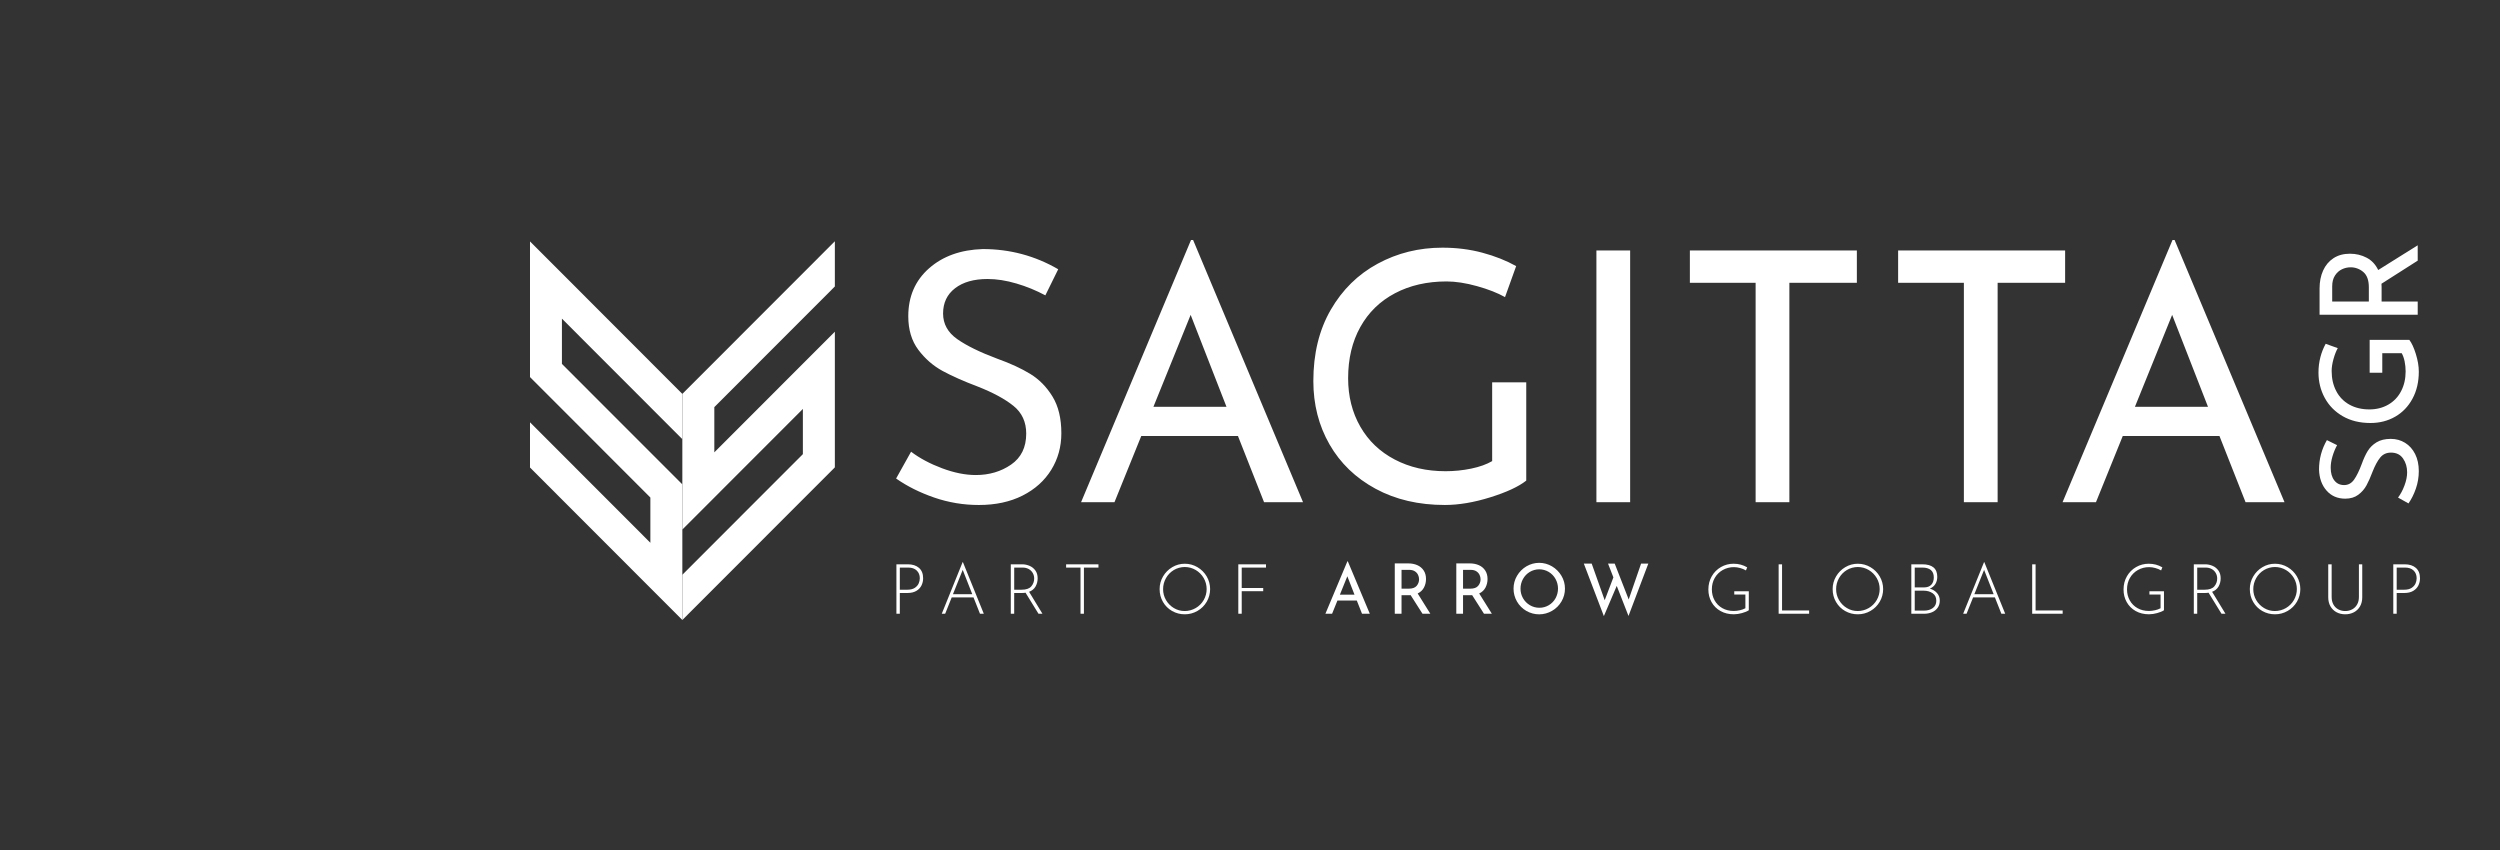
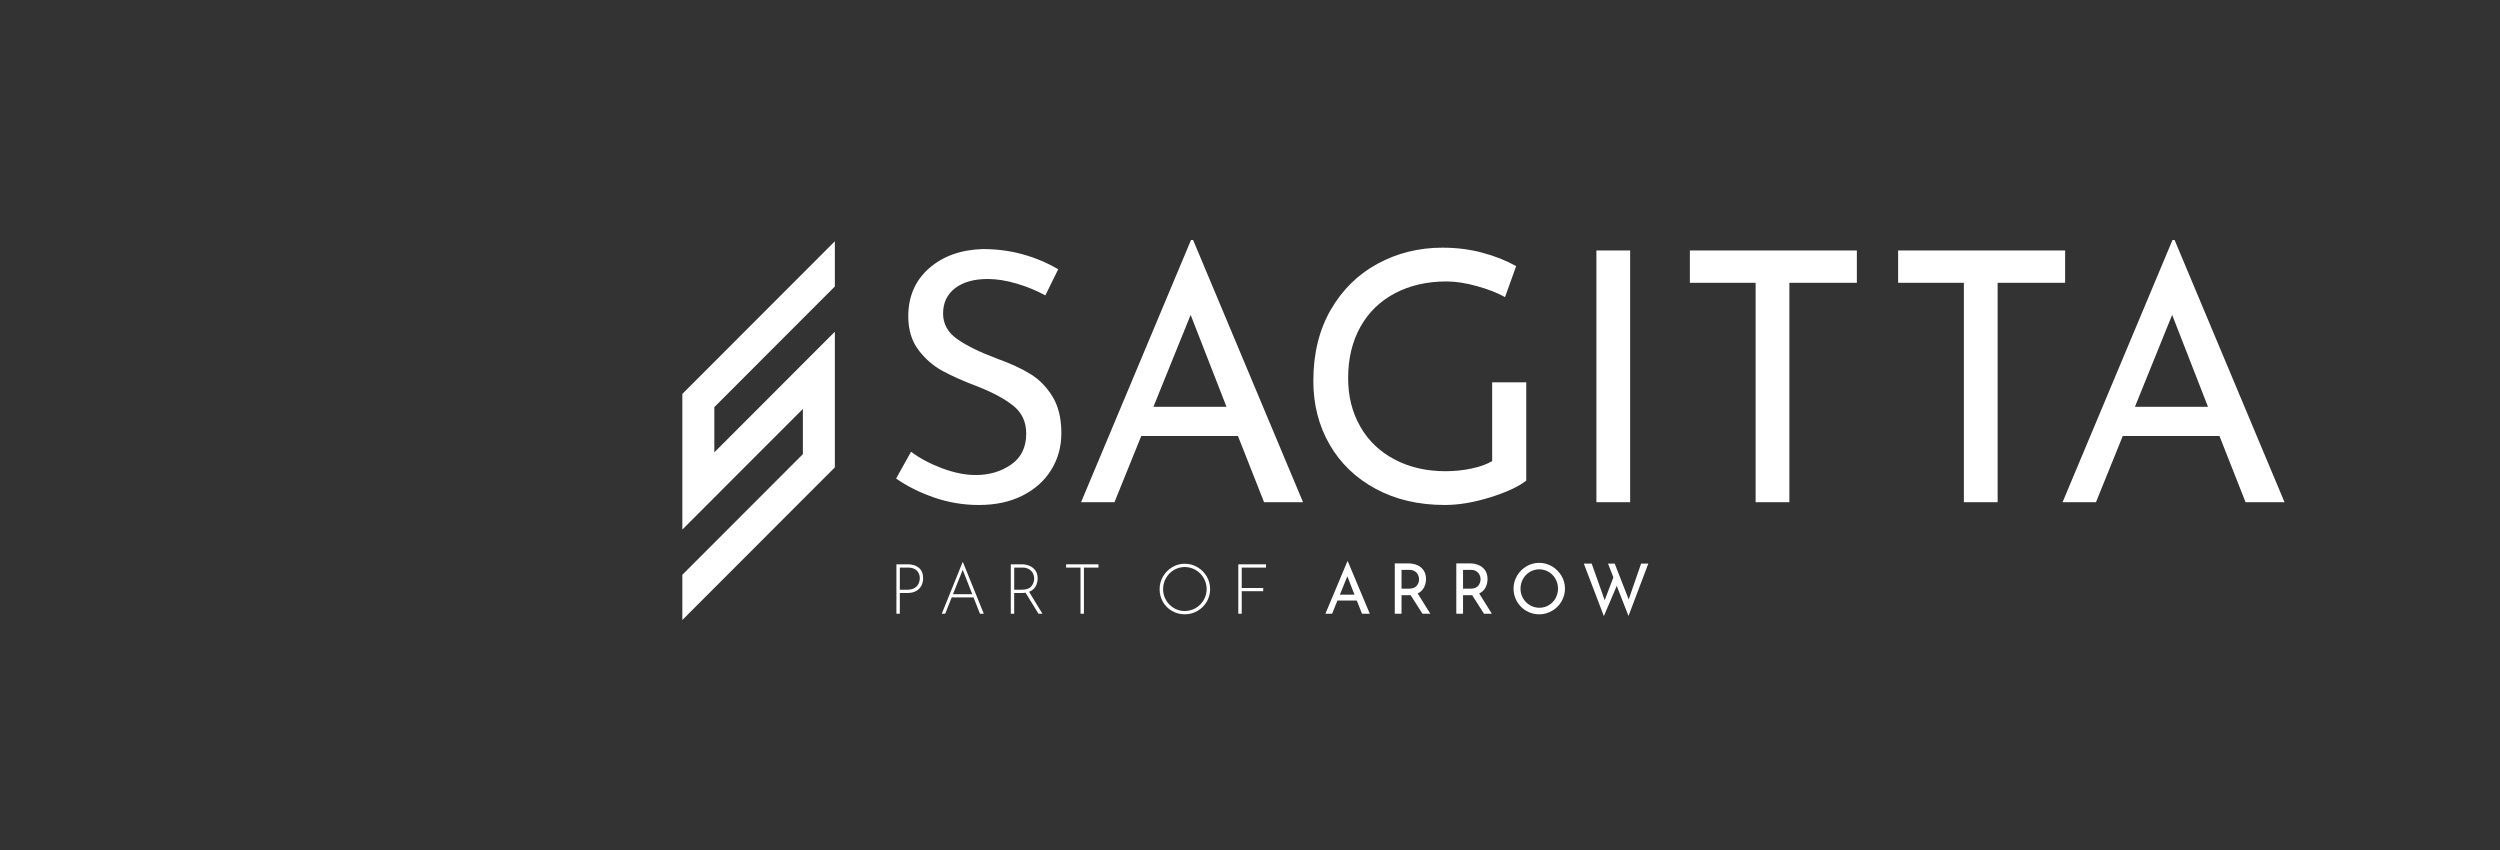
<svg xmlns="http://www.w3.org/2000/svg" width="250" height="85" viewBox="0 0 250 85" fill="none">
  <rect x="0" y="0" width="250" height="85" fill="#333333" stroke="none" />
  <g clip-path="url(#clip0_18694_254)">
-     <path d="M68.234 43.917V39.391V39.391L53 24.141V37.707L65.037 49.755V54.278L53 42.229V46.751L68.235 62L68.234 48.439L56.192 36.391V31.864L68.234 43.917Z" fill="white" />
    <path d="M83.485 28.648V24.127L68.234 39.391V52.956L80.287 40.893V45.414L68.234 57.478V62L83.485 46.736V33.17L71.432 45.234V40.712L83.485 28.648Z" fill="white" />
    <path d="M91.899 56.788C92.175 57.028 92.313 57.374 92.312 57.829C92.315 58.081 92.257 58.329 92.145 58.554C92.03 58.781 91.85 58.969 91.627 59.093C91.393 59.23 91.1 59.299 90.747 59.299H89.981V61.374H89.641V56.43H90.782C91.25 56.43 91.622 56.549 91.899 56.788V56.788ZM91.471 58.791C91.656 58.67 91.787 58.523 91.865 58.349C91.939 58.185 91.978 58.008 91.98 57.829C91.98 57.509 91.877 57.25 91.673 57.053C91.469 56.855 91.184 56.757 90.817 56.757H89.982V58.971H90.748C91.044 58.971 91.285 58.911 91.471 58.791V58.791ZM97.35 59.738H95.172L94.518 61.374H94.177L96.263 56.212H96.291L98.38 61.374H97.997L97.35 59.738ZM97.225 59.417L96.272 56.987L95.297 59.417H97.225ZM103.848 61.374L102.554 59.271C102.432 59.292 102.309 59.301 102.185 59.299H101.419V61.374H101.079V56.43H102.206C102.464 56.429 102.718 56.482 102.954 56.583C103.189 56.682 103.391 56.843 103.539 57.05C103.69 57.259 103.765 57.519 103.765 57.83C103.769 58.116 103.697 58.399 103.556 58.648C103.417 58.892 103.202 59.069 102.909 59.181L104.245 61.375L103.848 61.374ZM103.129 58.638C103.32 58.418 103.423 58.135 103.418 57.844C103.419 57.653 103.37 57.465 103.275 57.3C103.179 57.132 103.038 56.995 102.868 56.903C102.692 56.806 102.488 56.757 102.256 56.757H101.421V58.971H102.166C102.615 58.971 102.936 58.86 103.129 58.638ZM109.846 56.43V56.757H108.392V61.374H108.051V56.757H106.611V56.43H109.846ZM116.303 57.645C116.525 57.263 116.841 56.944 117.221 56.719C117.602 56.49 118.037 56.371 118.481 56.374C118.926 56.371 119.364 56.491 119.747 56.719C120.13 56.943 120.449 57.262 120.673 57.645C120.896 58.029 121.013 58.465 121.013 58.909C121.013 59.353 120.896 59.789 120.673 60.173C120.45 60.556 120.131 60.873 119.747 61.092C119.363 61.316 118.925 61.433 118.481 61.43C118.037 61.434 117.6 61.322 117.214 61.103C116.833 60.889 116.517 60.576 116.299 60.198C116.074 59.812 115.962 59.383 115.962 58.91C115.959 58.465 116.077 58.028 116.303 57.645V57.645ZM116.602 60.01C116.792 60.339 117.063 60.613 117.389 60.807C117.717 61.004 118.093 61.106 118.475 61.102C118.86 61.102 119.238 60.999 119.571 60.806C119.905 60.613 120.181 60.335 120.373 60.001C120.565 59.666 120.666 59.288 120.665 58.902C120.665 58.517 120.563 58.138 120.37 57.805C120.178 57.473 119.903 57.196 119.573 57.001C119.241 56.804 118.863 56.701 118.477 56.701C118.091 56.702 117.713 56.806 117.381 57.004C117.053 57.201 116.781 57.481 116.595 57.817C116.406 58.152 116.307 58.532 116.31 58.917C116.307 59.301 116.408 59.678 116.602 60.009V60.01ZM126.6 56.43V56.757H124.172V58.798H126.322V59.119H124.172V61.375H123.831V56.43H126.6Z" fill="white" />
    <path d="M135.679 60.051H133.745L133.209 61.374H132.541L134.74 56.13H134.781L136.98 61.374H136.201L135.679 60.051ZM135.45 59.466L134.733 57.628L133.989 59.466H135.45ZM142.248 61.374L141.065 59.515C141.01 59.52 140.954 59.523 140.898 59.522H140.153V61.375H139.477V56.34H140.821C141.164 56.34 141.47 56.4 141.739 56.52C141.997 56.632 142.217 56.818 142.372 57.053C142.525 57.288 142.601 57.57 142.601 57.899C142.604 58.197 142.534 58.491 142.396 58.756C142.259 59.016 142.049 59.213 141.767 59.347L143.033 61.373L142.248 61.374ZM141.668 58.582C141.824 58.4 141.909 58.167 141.907 57.927C141.906 57.775 141.872 57.626 141.806 57.489C141.736 57.341 141.625 57.217 141.486 57.13C141.34 57.035 141.156 56.987 140.933 56.987H140.154V58.867H140.884C141.246 58.867 141.507 58.772 141.668 58.582V58.582ZM148.398 61.374L147.216 59.515C147.16 59.52 147.104 59.523 147.048 59.522H146.304V61.375H145.63V56.34H146.973C147.316 56.34 147.622 56.4 147.891 56.52C148.15 56.632 148.37 56.818 148.524 57.053C148.677 57.288 148.754 57.57 148.754 57.899C148.757 58.197 148.686 58.491 148.549 58.756C148.412 59.016 148.202 59.213 147.919 59.347L149.185 61.373L148.398 61.374ZM147.817 58.582C147.974 58.4 148.059 58.167 148.057 57.927C148.056 57.775 148.022 57.626 147.956 57.489C147.886 57.341 147.775 57.217 147.636 57.13C147.49 57.035 147.306 56.987 147.083 56.987H146.304V58.867H147.034C147.396 58.867 147.657 58.772 147.817 58.582V58.582ZM151.703 57.579C151.929 57.19 152.251 56.865 152.638 56.636C153.026 56.405 153.469 56.283 153.92 56.283C154.371 56.283 154.814 56.405 155.202 56.636C155.591 56.865 155.915 57.19 156.145 57.579C156.377 57.966 156.498 58.409 156.496 58.86C156.499 59.313 156.379 59.758 156.148 60.148C155.921 60.537 155.596 60.86 155.205 61.084C154.815 61.312 154.372 61.433 153.92 61.434C153.469 61.435 153.025 61.317 152.634 61.091C152.243 60.865 151.918 60.539 151.694 60.147C151.469 59.755 151.352 59.311 151.354 58.859C151.353 58.409 151.473 57.966 151.703 57.579V57.579ZM152.301 59.822C152.464 60.11 152.701 60.35 152.987 60.518C153.274 60.689 153.602 60.778 153.937 60.776C154.268 60.779 154.594 60.691 154.879 60.521C155.163 60.354 155.396 60.114 155.554 59.825C155.717 59.529 155.802 59.196 155.801 58.858C155.801 58.521 155.715 58.188 155.551 57.893C155.39 57.602 155.154 57.359 154.869 57.189C154.582 57.02 154.255 56.931 153.922 56.931C153.589 56.932 153.262 57.022 152.976 57.193C152.692 57.364 152.458 57.608 152.298 57.9C152.134 58.196 152.049 58.529 152.052 58.868C152.049 59.202 152.135 59.531 152.301 59.822V59.822ZM162.85 61.597L161.674 58.589L160.386 61.612L158.383 56.36H159.169L160.469 60.023L161.339 57.739L160.803 56.36H161.471L162.87 59.947L164.109 56.36H164.832L162.85 61.597Z" fill="white" />
-     <path d="M174.195 61.31C173.931 61.386 173.658 61.425 173.384 61.429C172.878 61.429 172.433 61.32 172.048 61.102C171.673 60.894 171.363 60.585 171.154 60.21C170.943 59.834 170.837 59.414 170.837 58.95C170.837 58.457 170.951 58.015 171.178 57.623C171.396 57.24 171.714 56.922 172.097 56.704C172.482 56.483 172.919 56.369 173.363 56.373C173.859 56.373 174.312 56.494 174.719 56.735L174.594 57.042C174.415 56.939 174.223 56.859 174.024 56.805C173.82 56.746 173.61 56.715 173.398 56.714C173.003 56.709 172.615 56.809 172.271 57.003C171.938 57.19 171.662 57.465 171.474 57.797C171.282 58.134 171.186 58.511 171.186 58.93C171.186 59.339 171.277 59.708 171.46 60.037C171.64 60.363 171.908 60.632 172.232 60.814C172.564 61.002 172.946 61.096 173.377 61.096C173.586 61.094 173.793 61.069 173.996 61.022C174.186 60.982 174.369 60.915 174.539 60.824V59.452H173.426V59.124H174.88V61.025C174.713 61.137 174.484 61.232 174.195 61.31V61.31ZM178.205 56.43V61.047H180.912V61.374H177.864V56.43H178.205ZM183.605 57.645C183.827 57.263 184.143 56.944 184.523 56.719C184.903 56.49 185.339 56.371 185.782 56.374C186.228 56.371 186.666 56.491 187.048 56.719C187.432 56.943 187.751 57.262 187.974 57.645C188.198 58.029 188.315 58.465 188.315 58.909C188.315 59.353 188.198 59.789 187.974 60.173C187.752 60.556 187.433 60.873 187.048 61.092C186.664 61.316 186.227 61.433 185.782 61.43C185.339 61.434 184.902 61.322 184.516 61.103C184.135 60.889 183.82 60.576 183.602 60.197C183.377 59.812 183.264 59.383 183.265 58.909C183.261 58.465 183.379 58.028 183.605 57.645V57.645ZM183.904 60.01C184.093 60.339 184.365 60.613 184.691 60.807C185.019 61.004 185.394 61.106 185.777 61.102C186.162 61.102 186.54 60.999 186.873 60.806C187.206 60.613 187.483 60.335 187.675 60.001C187.867 59.666 187.968 59.288 187.967 58.902C187.967 58.517 187.865 58.138 187.672 57.805C187.479 57.473 187.205 57.196 186.875 57.001C186.543 56.804 186.164 56.701 185.779 56.701C185.393 56.702 185.014 56.806 184.683 57.004C184.354 57.201 184.083 57.481 183.897 57.817C183.708 58.152 183.609 58.532 183.612 58.917C183.609 59.301 183.71 59.678 183.903 60.009L183.904 60.01ZM193.703 59.306C193.886 59.515 193.978 59.766 193.978 60.058C193.978 60.342 193.906 60.583 193.762 60.782C193.618 60.982 193.42 61.137 193.192 61.228C192.946 61.328 192.684 61.377 192.419 61.375H191.132V56.43H192.225C193.226 56.43 193.727 56.848 193.727 57.683C193.727 57.958 193.663 58.198 193.536 58.404C193.408 58.61 193.224 58.762 192.983 58.861C193.28 58.948 193.52 59.097 193.703 59.306V59.306ZM191.473 58.742H192.384C192.718 58.742 192.967 58.652 193.132 58.471C193.296 58.291 193.379 58.049 193.379 57.747C193.379 57.408 193.279 57.158 193.08 56.998C192.88 56.838 192.599 56.758 192.238 56.758H191.473L191.473 58.742ZM193.282 60.803C193.514 60.632 193.63 60.388 193.63 60.072C193.63 59.738 193.506 59.487 193.258 59.32C193.01 59.153 192.719 59.069 192.384 59.069H191.474V61.061H192.406C192.758 61.061 193.051 60.975 193.283 60.803L193.282 60.803ZM199.489 59.738H197.311L196.657 61.374H196.316L198.404 56.212H198.431L200.519 61.373H200.136L199.489 59.738ZM199.364 59.417L198.41 56.987L197.436 59.417H199.364ZM203.559 56.43V61.047H206.266V61.374H203.218V56.43H203.559ZM215.711 61.31C215.447 61.386 215.174 61.425 214.9 61.429C214.394 61.429 213.949 61.32 213.564 61.102C213.189 60.894 212.879 60.585 212.67 60.21C212.459 59.834 212.353 59.414 212.354 58.95C212.354 58.457 212.467 58.015 212.694 57.623C212.913 57.24 213.23 56.922 213.613 56.704C213.998 56.483 214.435 56.369 214.879 56.373C215.376 56.373 215.828 56.494 216.236 56.735L216.111 57.042C215.931 56.939 215.739 56.859 215.54 56.805C215.337 56.746 215.126 56.715 214.914 56.714C214.52 56.709 214.131 56.809 213.787 57.003C213.454 57.19 213.179 57.465 212.99 57.797C212.798 58.134 212.702 58.511 212.702 58.93C212.702 59.339 212.793 59.708 212.976 60.037C213.156 60.363 213.424 60.632 213.749 60.814C214.08 61.002 214.462 61.096 214.894 61.096C215.102 61.094 215.31 61.069 215.512 61.022C215.702 60.982 215.885 60.915 216.056 60.824V59.452H214.942V59.124H216.397V61.025C216.229 61.137 216.001 61.232 215.711 61.31V61.31ZM222.15 61.374L220.856 59.271C220.734 59.292 220.611 59.301 220.487 59.299H219.722V61.374H219.381V56.43H220.508C220.765 56.429 221.02 56.482 221.256 56.583C221.49 56.682 221.692 56.843 221.84 57.05C221.991 57.259 222.066 57.519 222.066 57.83C222.07 58.116 221.998 58.399 221.857 58.648C221.718 58.892 221.502 59.069 221.21 59.181L222.547 61.375L222.15 61.374ZM221.43 58.638C221.621 58.418 221.724 58.135 221.718 57.844C221.719 57.653 221.67 57.465 221.575 57.3C221.48 57.132 221.339 56.995 221.169 56.903C220.992 56.806 220.788 56.757 220.556 56.757H219.722V58.971H220.467C220.916 58.971 221.237 58.86 221.43 58.638V58.638ZM225.323 57.645C225.545 57.263 225.861 56.944 226.241 56.719C226.622 56.49 227.057 56.371 227.501 56.374C227.946 56.371 228.384 56.491 228.767 56.719C229.15 56.943 229.469 57.262 229.693 57.645C229.916 58.029 230.033 58.465 230.033 58.909C230.033 59.353 229.916 59.789 229.693 60.173C229.47 60.556 229.151 60.873 228.767 61.092C228.383 61.316 227.945 61.433 227.501 61.43C227.057 61.434 226.62 61.322 226.234 61.103C225.853 60.889 225.537 60.576 225.32 60.198C225.094 59.812 224.982 59.383 224.982 58.91C224.979 58.465 225.097 58.028 225.323 57.645V57.645ZM225.622 60.01C225.812 60.339 226.083 60.613 226.409 60.807C226.737 61.004 227.113 61.106 227.495 61.102C227.88 61.102 228.258 60.999 228.592 60.806C228.925 60.613 229.201 60.335 229.393 60.001C229.585 59.666 229.686 59.288 229.685 58.902C229.685 58.517 229.583 58.138 229.39 57.805C229.197 57.473 228.923 57.196 228.593 57.001C228.261 56.804 227.882 56.701 227.496 56.701C227.111 56.702 226.732 56.806 226.401 57.004C226.072 57.201 225.801 57.481 225.615 57.817C225.425 58.152 225.327 58.532 225.329 58.917C225.327 59.301 225.428 59.678 225.622 60.009V60.01ZM233.337 60.444C233.448 60.651 233.616 60.82 233.821 60.932C234.036 61.048 234.277 61.107 234.52 61.103C234.767 61.107 235.01 61.048 235.227 60.932C235.432 60.819 235.601 60.65 235.714 60.444C235.832 60.234 235.891 59.986 235.891 59.703V56.43H236.225V59.724C236.225 60.077 236.151 60.381 236.003 60.636C235.861 60.886 235.649 61.09 235.395 61.225C235.137 61.361 234.846 61.43 234.522 61.43C234.201 61.43 233.913 61.362 233.655 61.225C233.401 61.091 233.19 60.886 233.047 60.636C232.898 60.381 232.823 60.077 232.824 59.724V56.43H233.165V59.703C233.165 59.986 233.222 60.234 233.337 60.444ZM241.586 56.788C241.862 57.028 242 57.375 242 57.83C242.002 58.081 241.945 58.329 241.833 58.554C241.722 58.777 241.549 58.956 241.315 59.093C241.08 59.23 240.787 59.299 240.434 59.299H239.669V61.374H239.329V56.43H240.47C240.938 56.43 241.31 56.549 241.586 56.788V56.788ZM241.158 58.791C241.344 58.67 241.475 58.523 241.552 58.349C241.626 58.185 241.665 58.008 241.666 57.829C241.666 57.509 241.564 57.25 241.361 57.053C241.157 56.855 240.871 56.757 240.504 56.757H239.669V58.971H240.434C240.731 58.971 240.973 58.911 241.158 58.791V58.791Z" fill="white" />
    <path d="M123.796 43.603H114.125L111.447 50.22H108.107L119.101 24H119.31L130.303 50.22H126.406L123.796 43.603ZM122.648 40.678L119.065 31.487L115.343 40.679L122.648 40.678Z" fill="white" />
    <path d="M163.015 25.045V50.22H159.641V25.045H163.015ZM185.686 25.045V28.283H178.937V50.22H175.562V28.283H168.987V25.045H185.686ZM206.512 25.045V28.283H199.763V50.22H196.388V28.283H189.813V25.045H206.512ZM221.947 43.603H212.275L209.597 50.219H206.256L217.25 24H217.459L228.452 50.22H224.556L221.947 43.603ZM220.798 40.678L217.215 31.487L213.493 40.679L220.798 40.678Z" fill="white" />
-     <path d="M233.246 45.641C233.129 46.04 233.07 46.416 233.07 46.769C233.07 47.303 233.19 47.727 233.43 48.039C233.669 48.351 233.997 48.507 234.414 48.507C234.821 48.507 235.154 48.324 235.412 47.957C235.67 47.59 235.925 47.066 236.178 46.387C236.359 45.881 236.556 45.453 236.769 45.104C236.982 44.755 237.276 44.465 237.651 44.234C238.027 44.003 238.505 43.888 239.084 43.888C239.609 43.888 240.084 44.02 240.509 44.282C240.934 44.545 241.269 44.918 241.513 45.403C241.757 45.888 241.879 46.456 241.88 47.108C241.881 47.705 241.783 48.297 241.588 48.861C241.393 49.422 241.147 49.916 240.849 50.342L239.804 49.758C240.058 49.422 240.273 49.019 240.449 48.548C240.625 48.078 240.714 47.639 240.713 47.231C240.713 46.705 240.578 46.246 240.306 45.852C240.035 45.458 239.632 45.261 239.098 45.261C238.646 45.261 238.287 45.426 238.019 45.757C237.752 46.087 237.5 46.552 237.264 47.15C237.056 47.702 236.853 48.162 236.653 48.529C236.451 48.9 236.171 49.222 235.832 49.473C235.484 49.736 235.047 49.867 234.522 49.867C233.753 49.867 233.131 49.598 232.656 49.059C232.181 48.52 231.93 47.82 231.903 46.96C231.903 45.9 232.165 44.917 232.69 44.011L233.708 44.514C233.516 44.873 233.361 45.251 233.246 45.641V45.641ZM241.582 35.391C241.781 36.03 241.881 36.621 241.881 37.164C241.881 38.188 241.67 39.089 241.249 39.868C240.829 40.647 240.252 41.247 239.519 41.668C238.786 42.089 237.962 42.3 237.049 42.3C235.981 42.3 235.055 42.073 234.272 41.62C233.49 41.167 232.89 40.556 232.473 39.786C232.056 39.017 231.848 38.174 231.848 37.259C231.845 36.732 231.911 36.207 232.045 35.697C232.164 35.238 232.34 34.795 232.568 34.379L233.776 34.814C233.613 35.104 233.47 35.468 233.348 35.907C233.226 36.346 233.165 36.743 233.165 37.096C233.165 37.857 233.319 38.529 233.627 39.113C233.922 39.685 234.38 40.155 234.943 40.465C235.513 40.782 236.178 40.941 236.938 40.941C237.644 40.941 238.273 40.782 238.825 40.465C239.377 40.148 239.805 39.7 240.108 39.121C240.411 38.542 240.563 37.881 240.563 37.138C240.563 36.8 240.529 36.464 240.461 36.133C240.393 35.807 240.296 35.535 240.169 35.318H238.228V37.274H236.966V33.985H240.929C241.164 34.284 241.382 34.752 241.582 35.391V35.391ZM241.771 26.064L238.146 28.374C238.157 28.482 238.162 28.591 238.16 28.7V30.153H241.771V31.471H231.957V28.849C231.957 28.179 232.074 27.581 232.31 27.056C232.545 26.531 232.891 26.119 233.348 25.82C233.805 25.521 234.355 25.371 234.997 25.372C235.604 25.372 236.16 25.505 236.666 25.772C237.172 26.039 237.557 26.449 237.82 27.002L241.77 24.529L241.771 26.064ZM236.328 27.198C235.973 26.892 235.52 26.726 235.052 26.73C234.756 26.732 234.464 26.799 234.197 26.927C233.916 27.059 233.683 27.267 233.498 27.553C233.312 27.838 233.22 28.198 233.22 28.633V30.154H236.884V28.727C236.884 28.02 236.699 27.511 236.328 27.198V27.198Z" fill="white" />
    <path d="M101.648 28.353C100.627 28.051 99.665 27.9 98.761 27.9C97.392 27.9 96.308 28.207 95.508 28.823C94.708 29.438 94.308 30.279 94.308 31.347C94.308 32.392 94.778 33.245 95.717 33.907C96.656 34.568 97.996 35.224 99.735 35.874C101.034 36.339 102.129 36.843 103.022 37.389C103.915 37.934 104.658 38.688 105.249 39.652C105.84 40.615 106.135 41.84 106.135 43.325C106.135 44.672 105.799 45.891 105.126 46.981C104.453 48.072 103.497 48.931 102.257 49.558C101.016 50.185 99.561 50.499 97.891 50.499C96.364 50.503 94.847 50.25 93.403 49.75C91.965 49.251 90.701 48.618 89.611 47.852L91.107 45.171C91.965 45.822 92.997 46.373 94.203 46.825C95.409 47.278 96.534 47.504 97.578 47.504C98.923 47.504 100.1 47.156 101.109 46.46C102.118 45.764 102.622 44.731 102.622 43.361C102.622 42.2 102.199 41.278 101.352 40.593C100.506 39.908 99.317 39.264 97.786 38.66C96.371 38.126 95.194 37.604 94.255 37.093C93.317 36.582 92.51 35.88 91.837 34.986C91.165 34.093 90.828 32.973 90.828 31.626C90.828 29.654 91.518 28.058 92.898 26.838C94.278 25.619 96.07 24.975 98.273 24.906C100.987 24.906 103.503 25.579 105.822 26.925L104.535 29.536C103.616 29.043 102.649 28.646 101.648 28.353V28.353ZM149.024 49.732C147.389 50.243 145.876 50.498 144.484 50.498C141.863 50.498 139.555 49.959 137.561 48.879C135.567 47.8 134.03 46.32 132.952 44.441C131.873 42.56 131.334 40.448 131.334 38.103C131.334 35.364 131.914 32.991 133.073 30.983C134.233 28.974 135.798 27.436 137.77 26.368C139.741 25.301 141.898 24.767 144.24 24.767C145.655 24.767 146.989 24.935 148.241 25.272C149.494 25.608 150.619 26.054 151.616 26.61L150.502 29.711C149.76 29.293 148.826 28.927 147.702 28.614C146.577 28.301 145.563 28.144 144.658 28.144C142.71 28.144 140.988 28.538 139.492 29.328C137.996 30.117 136.842 31.243 136.031 32.705C135.218 34.167 134.812 35.874 134.813 37.824C134.813 39.634 135.219 41.248 136.031 42.664C136.842 44.08 137.99 45.177 139.475 45.954C140.958 46.732 142.651 47.121 144.554 47.121C145.419 47.122 146.281 47.035 147.128 46.859C147.963 46.685 148.659 46.436 149.216 46.111V38.23L152.625 38.232V48.061C151.859 48.665 150.659 49.222 149.024 49.732Z" fill="white" />
  </g>
  <defs>
    <clipPath id="clip0_18694_254">
      <rect width="189" height="38" fill="white" transform="translate(53 24)" />
    </clipPath>
  </defs>
</svg>